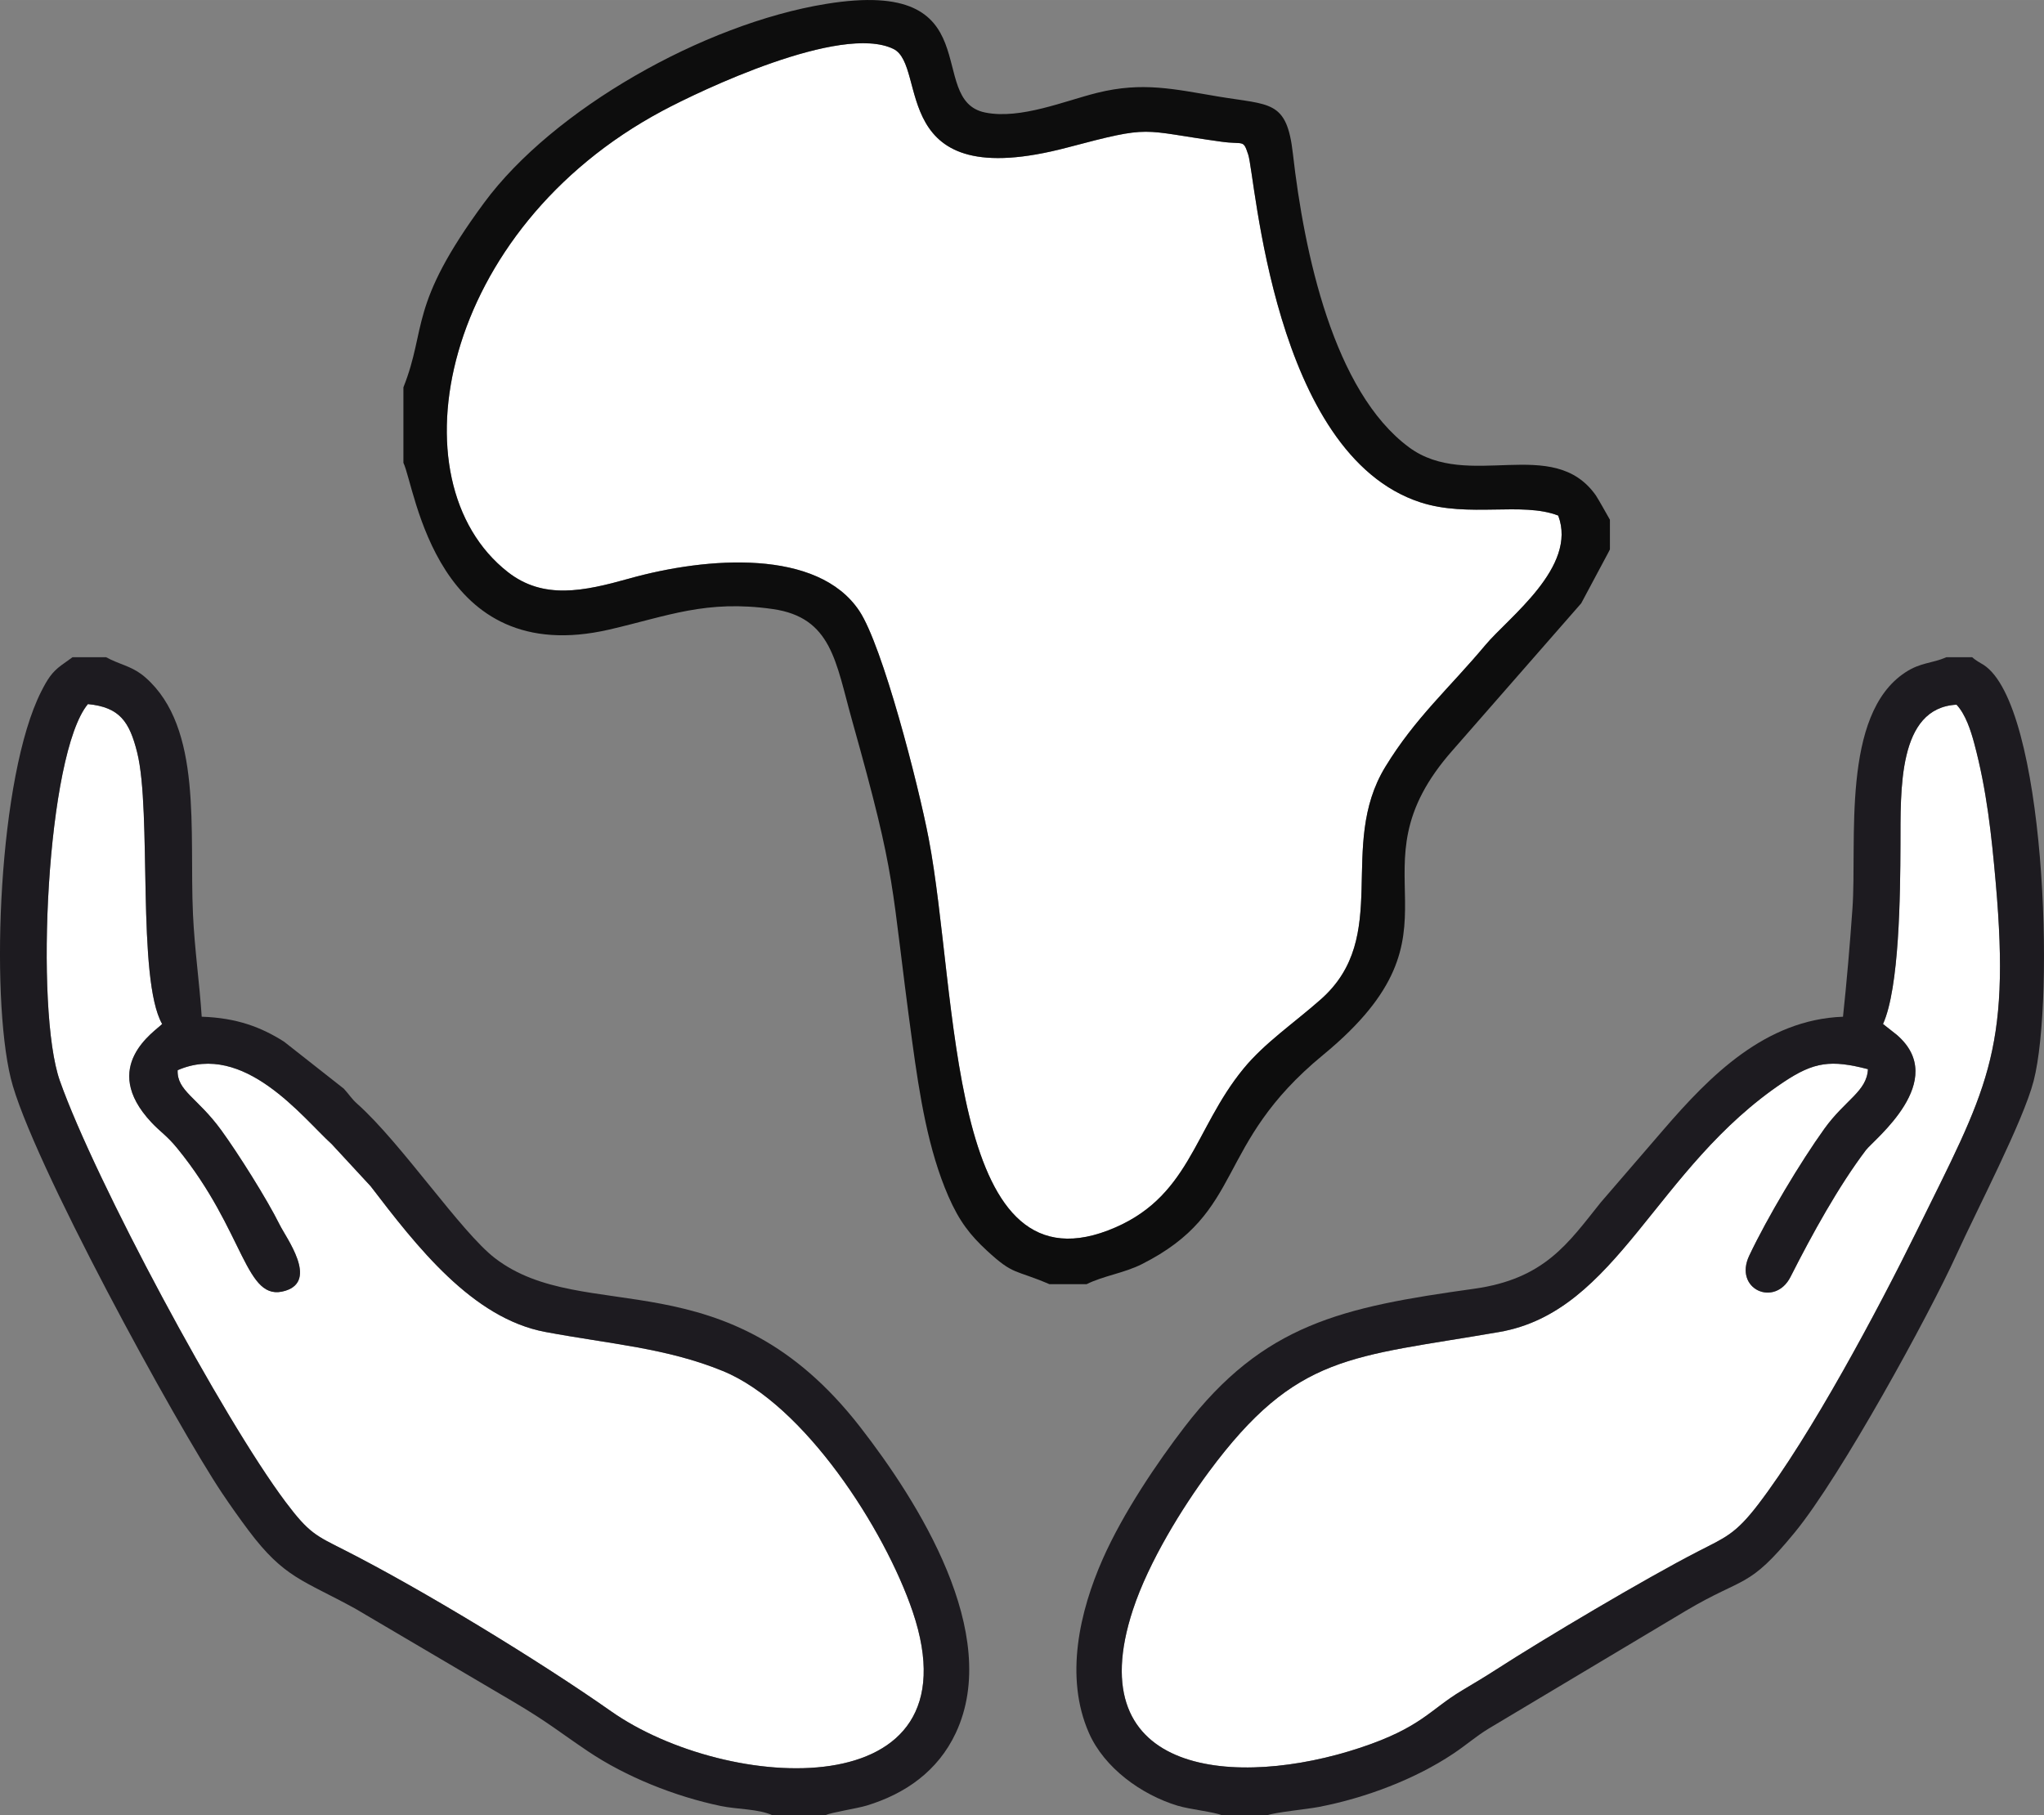
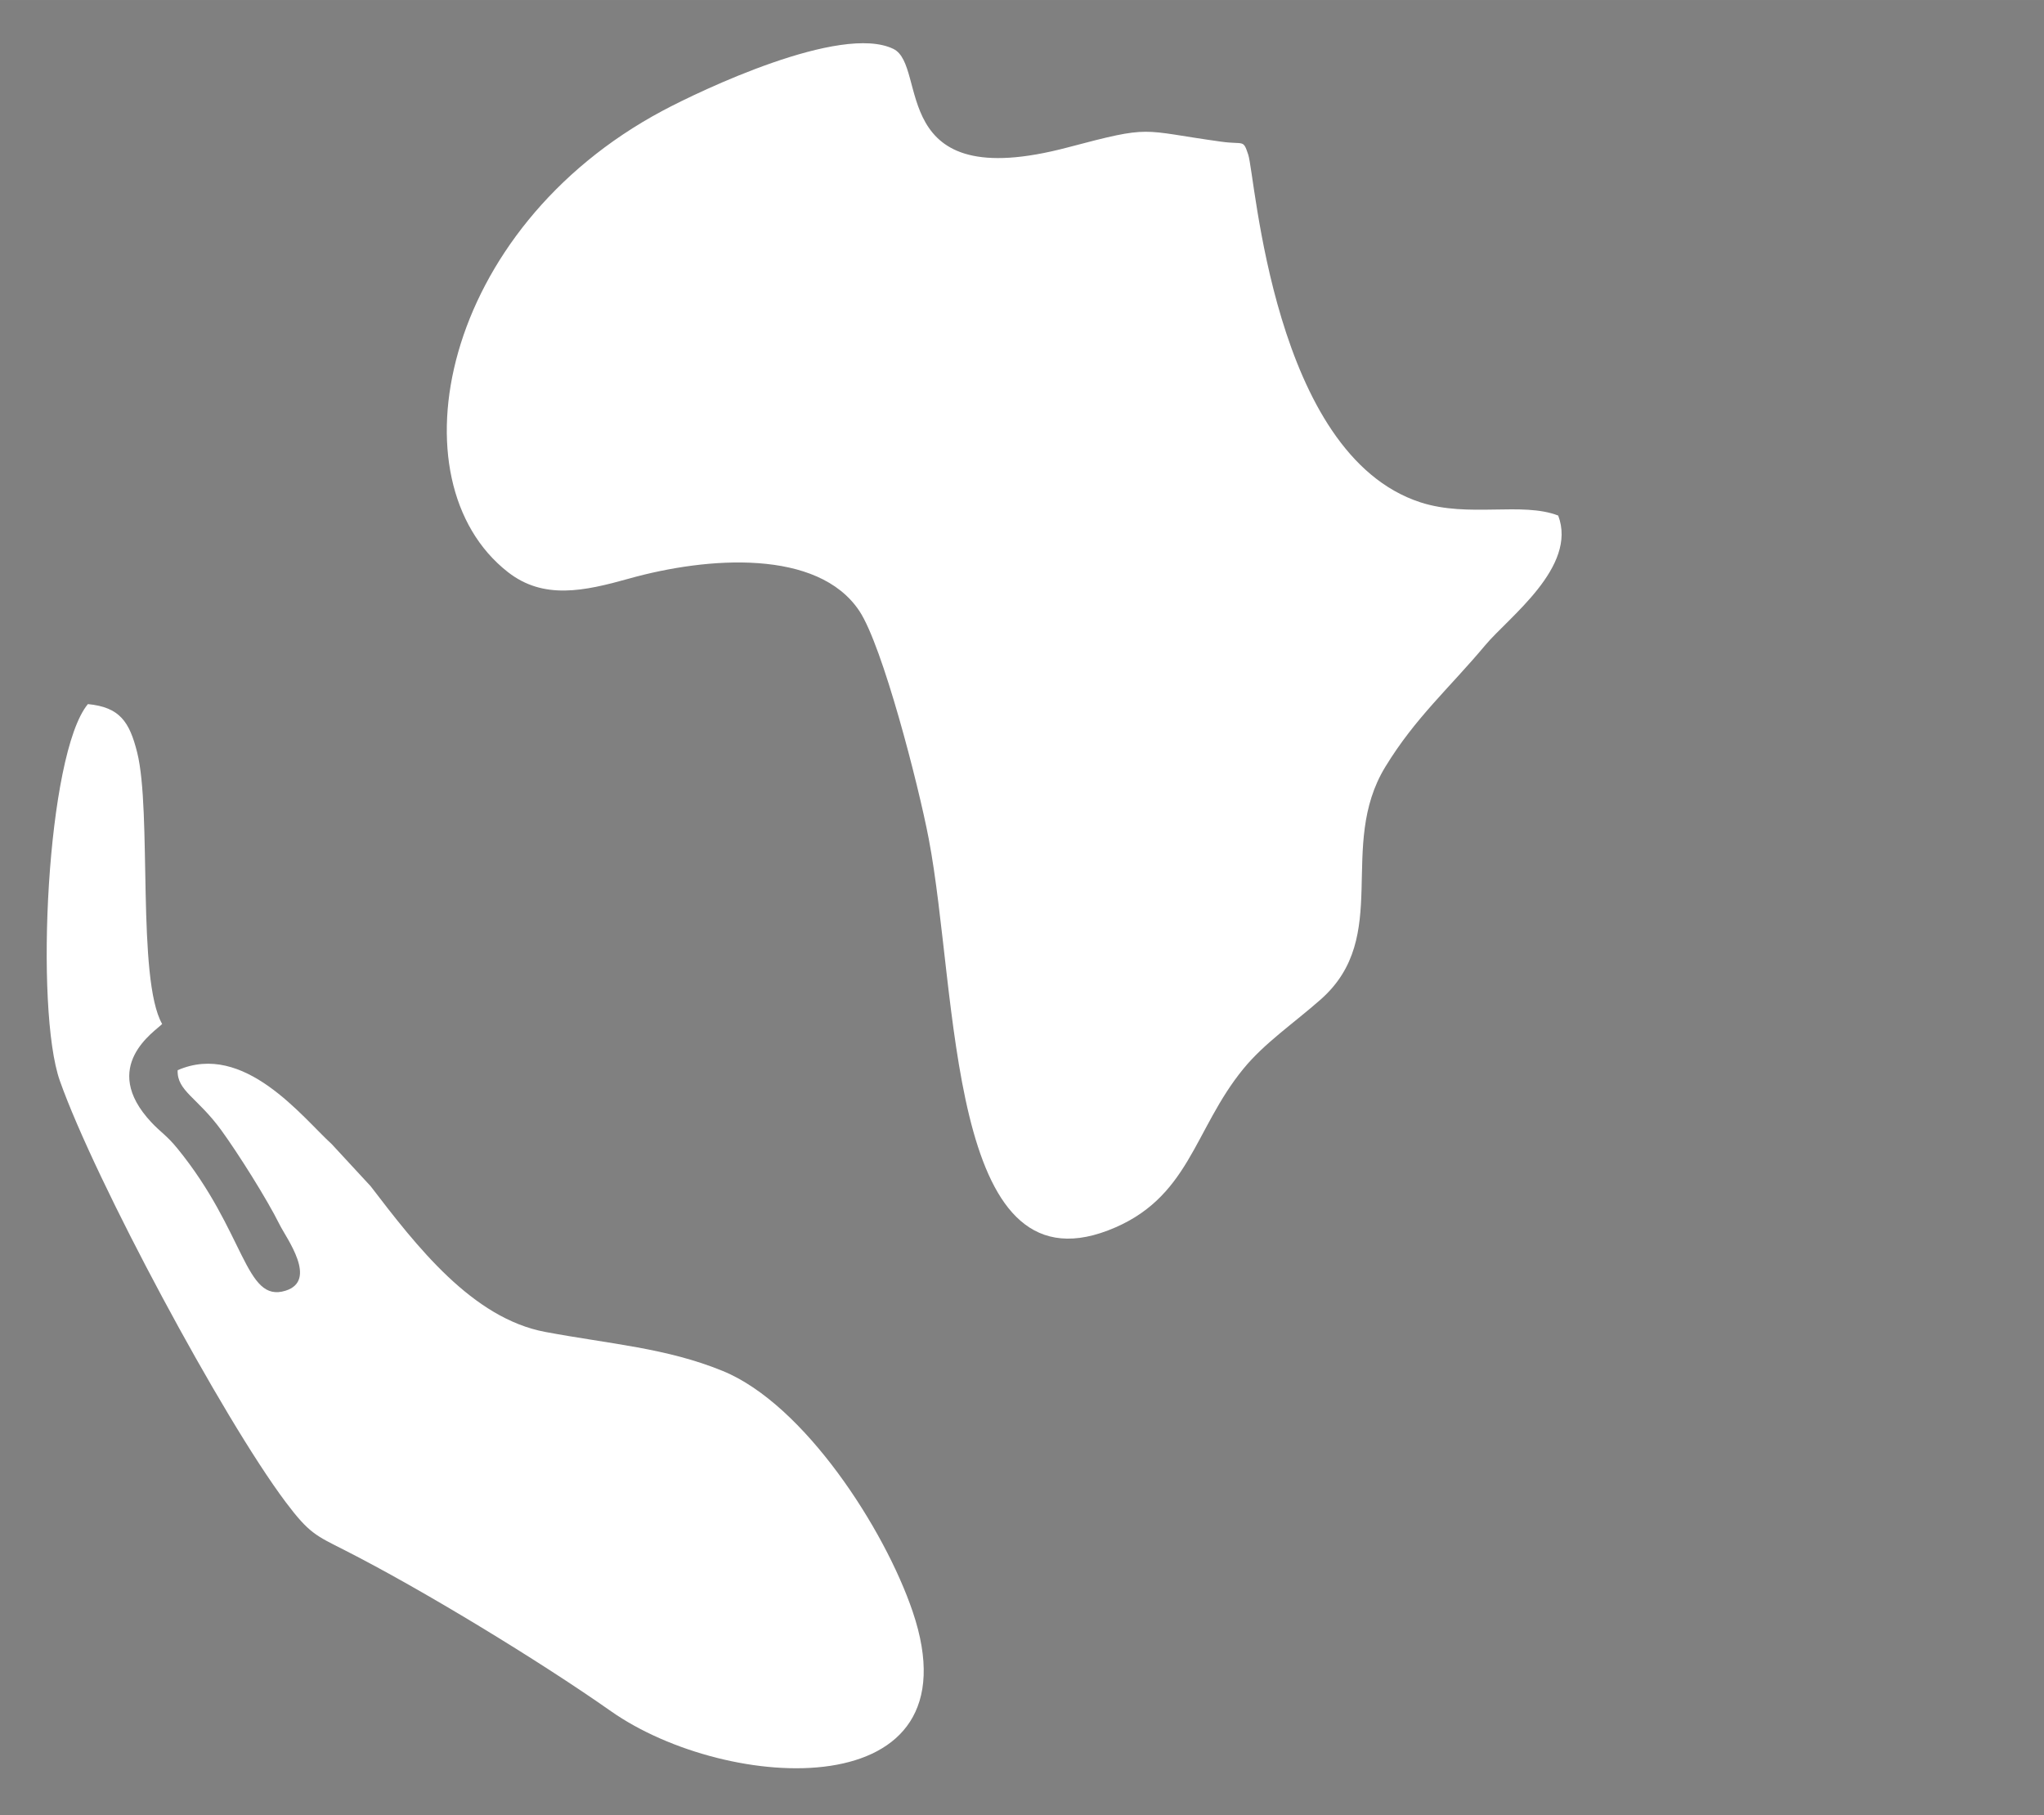
<svg xmlns="http://www.w3.org/2000/svg" xml:space="preserve" width="599px" height="532px" version="1.1" shape-rendering="geometricPrecision" text-rendering="geometricPrecision" image-rendering="optimizeQuality" fill-rule="evenodd" clip-rule="evenodd" viewBox="0 0 569316 505629">
  <rect x="0" y="0" width="569316" height="505629" fill="#808080" stroke="none" />
  <g id="Warstwa_x0020_1">
    <g id="_1762337687776">
      <path fill="white" d="M434005 143600c-10067,-3904 -24950,682 -38376,-3685 -41152,-13383 -45965,-90908 -47965,-96869 -1455,-4335 -1108,-2699 -7511,-3585 -22986,-3177 -18899,-4715 -42756,1596 -50662,13406 -38728,-22664 -48566,-27439 -14635,-7102 -53909,11691 -64278,17227 -61848,33021 -75498,103136 -43111,128486 9938,7779 21183,5353 33787,1823 21879,-6129 52558,-8320 64111,9000 6494,9736 16437,48305 19325,63399 8290,43321 5190,126261 49949,109173 22798,-8704 23744,-27985 37729,-45049 5888,-7187 14051,-12697 21518,-19290 19872,-17541 4461,-42602 17992,-64788 8363,-13712 17809,-21901 27882,-33937 6462,-7719 25700,-21767 20270,-36062z" />
-       <path fill="#0D0D0D" d="M434005 143600c5430,14295 -13808,28343 -20270,36062 -10073,12036 -19519,20225 -27882,33937 -13531,22186 1880,47247 -17992,64788 -7467,6593 -15630,12103 -21518,19290 -13985,17064 -14931,36345 -37729,45049 -44759,17088 -41659,-65852 -49949,-109173 -2888,-15094 -12831,-53663 -19325,-63399 -11553,-17320 -42232,-15129 -64111,-9000 -12604,3530 -23849,5956 -33787,-1823 -32387,-25350 -18737,-95465 43111,-128486 10369,-5536 49643,-24329 64278,-17227 9838,4775 -2096,40845 48566,27439 23857,-6311 19770,-4773 42756,-1596 6403,886 6056,-750 7511,3585 2000,5961 6813,83486 47965,96869 13426,4367 28309,-219 38376,3685zm-321641 -35711l0 21019c3346,6950 8996,57639 57412,46431 16229,-3757 26854,-8338 45427,-5704 16476,2336 17562,14748 22113,30969 12861,45823 10508,43706 16748,89412 2088,15301 4481,30301 10075,43167 3043,7003 6134,10902 10762,15179 7498,6930 7653,5150 17390,9327l10377 0c4575,-2301 10431,-3082 15360,-5567 29157,-14694 19803,-33038 50486,-58277 43024,-35388 5817,-50703 36145,-84929l35756 -40873 7498 -14034c120,-244 315,-664 500,-982l0 -8263 -2050 -3622c-473,-835 -1561,-2728 -1890,-3192 -11936,-16877 -35532,-1152 -52037,-13378 -20985,-15544 -29182,-54094 -32323,-81774 -1701,-15005 -6286,-13480 -20830,-15922 -12276,-2060 -21015,-4147 -33615,-1040 -9059,2234 -21378,7487 -31241,5507 -17070,-3429 2147,-37835 -44363,-30255 -34164,5567 -76083,29420 -95220,55383 -21243,28820 -15835,34683 -22480,51418z" />
    </g>
    <g id="_1762337687872">
-       <path fill="white" d="M524478 285221l3822 3011c14810,12753 -6399,29227 -8582,32108 -7579,10010 -14968,23386 -20997,35304 -4350,8602 -15928,3463 -11508,-5891 4994,-10570 14300,-26141 20947,-35376 5809,-8070 11818,-10373 12116,-16571 -10300,-2672 -15025,-2052 -23484,3594 -35779,23879 -46101,63875 -79207,69615 -41300,7163 -56405,5888 -80904,38979 -7246,9787 -16694,24926 -21124,38380 -15327,46548 29188,49781 63323,38434 17085,-5679 19387,-10608 28316,-15931 3498,-2085 6554,-3914 9508,-5823 12955,-8371 41467,-25329 56310,-32949 7602,-3903 10378,-4810 16717,-13093 14678,-19181 33311,-54145 44013,-75867 19452,-39482 26327,-49658 22131,-97250 -1180,-13393 -2515,-25828 -5970,-38769 -969,-3636 -2435,-8161 -4946,-10845 -16428,868 -15566,23806 -15623,39065 -51,13814 -297,39784 -4858,49875z" />
      <path fill="white" d="M24481 196117c-11513,13869 -14829,85090 -7807,104935 9816,27740 45311,93891 62885,117324 6553,8736 8450,9358 16427,13404 21309,10806 54099,30742 74176,44852 32370,22750 102634,27079 84044,-27740 -7777,-22928 -30155,-57705 -52871,-67011 -15705,-6434 -31405,-7507 -49444,-10881 -20353,-3807 -35841,-23845 -48664,-40602l-10827 -11710c-8168,-7418 -24402,-28677 -42919,-20597 -223,5784 5509,7571 12176,16751 4595,6328 12604,18970 16261,26333 1861,3749 10708,15523 1584,18346 -11286,3491 -11083,-16329 -30105,-39647 -2953,-3621 -4672,-4517 -7240,-7262 -14633,-15642 1148,-25398 3005,-27391 -7113,-12481 -2816,-59140 -6964,-75667 -2141,-8530 -4841,-12575 -13717,-13437z" />
-       <path fill="#1D1B20" d="M24481 196117c8876,862 11576,4907 13717,13437 4148,16527 -149,63186 6964,75667 -1857,1993 -17638,11749 -3005,27391 2568,2745 4287,3641 7240,7262 19022,23318 18819,43138 30105,39647 9124,-2823 277,-14597 -1584,-18346 -3657,-7363 -11666,-20005 -16261,-26333 -6667,-9180 -12399,-10967 -12176,-16751 18517,-8080 34751,13179 42919,20597l10827 11710c12823,16757 28311,36795 48664,40602 18039,3374 33739,4447 49444,10881 22716,9306 45094,44083 52871,67011 18590,54819 -51674,50490 -84044,27740 -20077,-14110 -52867,-34046 -74176,-44852 -7977,-4046 -9874,-4668 -16427,-13404 -17574,-23433 -53069,-89584 -62885,-117324 -7022,-19845 -3706,-91066 7807,-104935zm190681 309512l14626 0c1767,-818 8855,-1867 11631,-2713 10656,-3248 19789,-9536 24795,-20210 12989,-27695 -10700,-64717 -26608,-85206 -37288,-48020 -76793,-27920 -101731,-47042 -9464,-7257 -26053,-32027 -38319,-42956 -1706,-1519 -2132,-2451 -3781,-4257l-16648 -13094c-6359,-4044 -13191,-6640 -22944,-6957 -611,-9436 -1976,-18709 -2429,-28531 -1068,-23181 2781,-51856 -13211,-65931 -3261,-2870 -5993,-3294 -9685,-5009l-1300 -663 -9358 0 -3130 2251c-2636,1943 -3864,3903 -5581,7290 -11941,23546 -14212,84232 -8487,107741 5416,22241 46170,96622 58902,115620 2325,3468 4968,7187 7340,10349 9958,13273 15213,13788 29693,21751l44045 25940c9777,5775 12802,8432 20790,13803 10527,7078 24123,12558 37045,15247 4528,942 10480,777 14345,2577z" />
-       <path fill="#1D1B20" d="M524478 285221c4561,-10091 4807,-36061 4858,-49875 57,-15259 -805,-38197 15623,-39065 2511,2684 3977,7209 4946,10845 3455,12941 4790,25376 5970,38769 4196,47592 -2679,57768 -22131,97250 -10702,21722 -29335,56686 -44013,75867 -6339,8283 -9115,9190 -16717,13093 -14843,7620 -43355,24578 -56310,32949 -2954,1909 -6010,3738 -9508,5823 -8929,5323 -11231,10252 -28316,15931 -34135,11347 -78650,8114 -63323,-38434 4430,-13454 13878,-28593 21124,-38380 24499,-33091 39604,-31816 80904,-38979 33106,-5740 43428,-45736 79207,-69615 8459,-5646 13184,-6266 23484,-3594 -298,6198 -6307,8501 -12116,16571 -6647,9235 -15953,24806 -20947,35376 -4420,9354 7158,14493 11508,5891 6029,-11918 13418,-25294 20997,-35304 2183,-2881 23392,-19355 8582,-32108l-3822 -3011zm-184101 220408l12578 0c2089,-828 10952,-1665 14395,-2328 13114,-2525 26872,-7782 37401,-14815 3934,-2629 6202,-4749 9898,-7011l54884 -32794c16474,-9777 17290,-5891 30394,-21883 12849,-15681 37366,-60511 44995,-77279 5842,-12839 18580,-37156 21503,-48422 5998,-23118 3265,-104686 -13919,-115894 -820,-535 -803,-426 -1598,-957 -972,-647 -1064,-708 -1599,-1186l-7177 0c-4144,1800 -7125,1386 -11464,4239 -17944,11797 -13381,47106 -14707,65785 -734,10340 -1577,20235 -2633,30112 -21637,805 -37033,16427 -49969,31427l-17505 20298c-9061,11320 -15592,21302 -35273,24047 -36812,5132 -58638,9808 -80702,38560 -7369,9603 -17010,23747 -22750,36755 -6393,14493 -10681,32807 -3832,48406 4266,9714 14560,17190 24682,20263 3471,1054 10058,1704 12398,2677z" />
    </g>
  </g>
</svg>